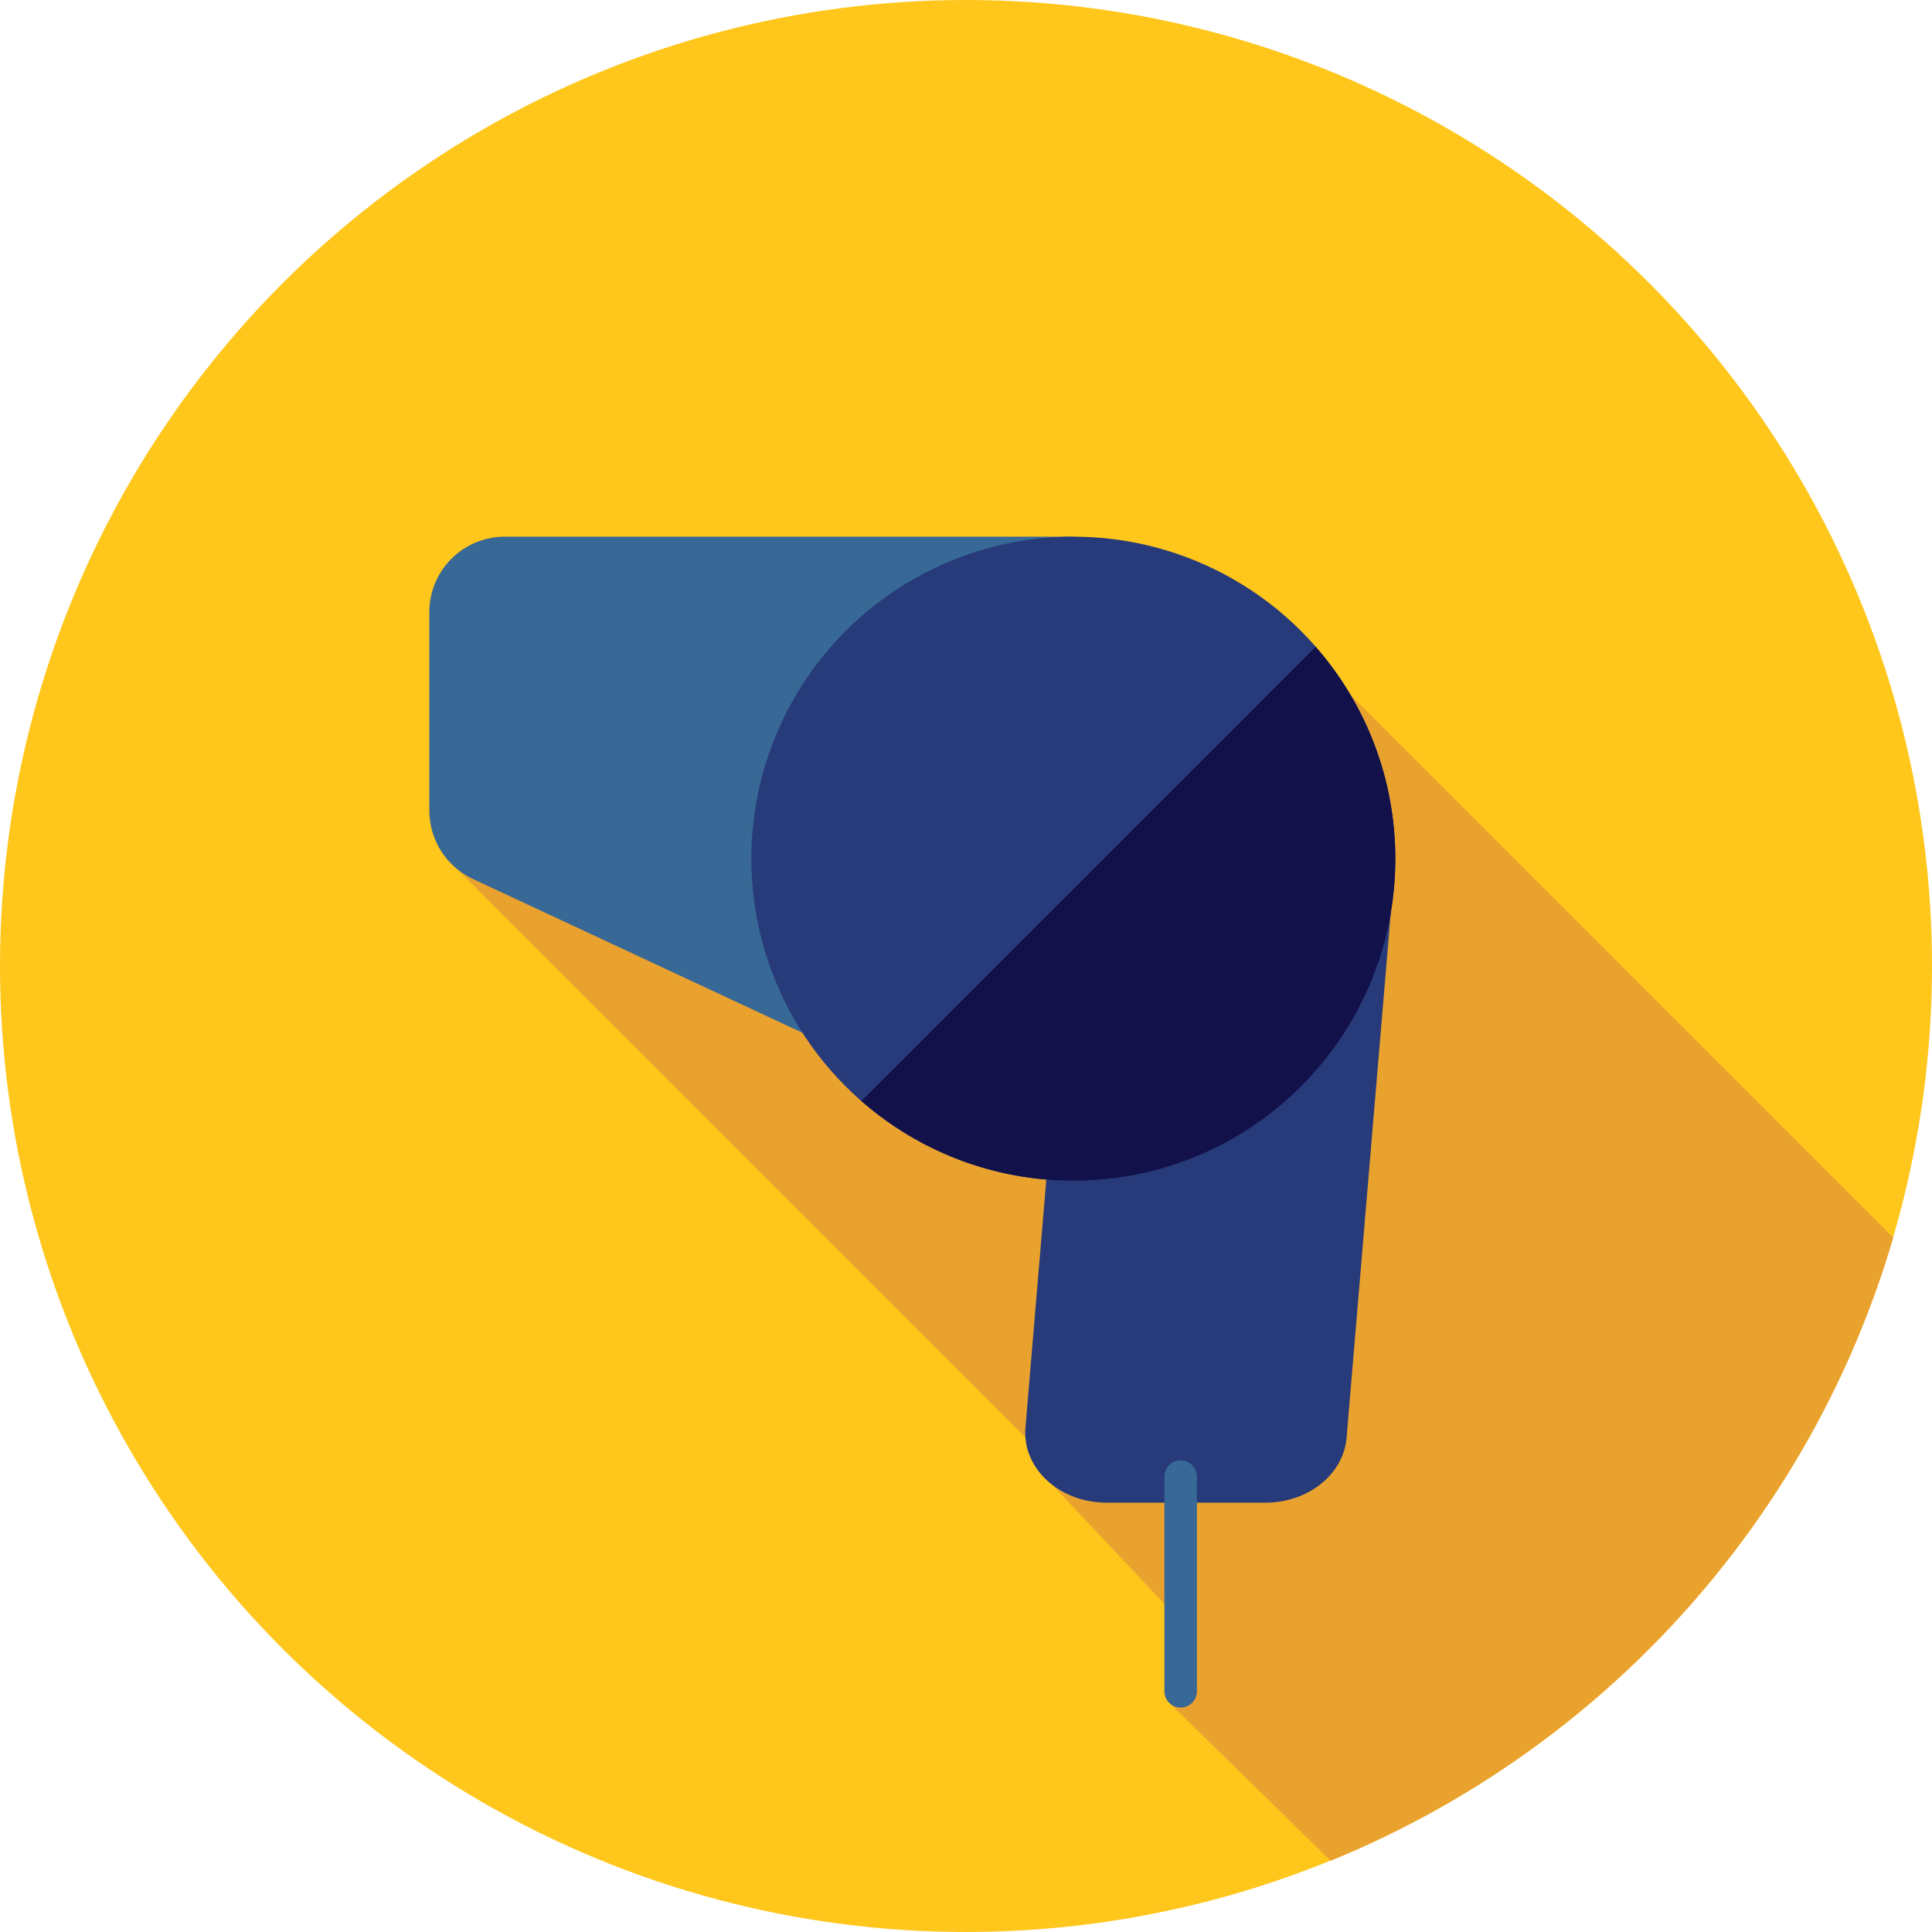
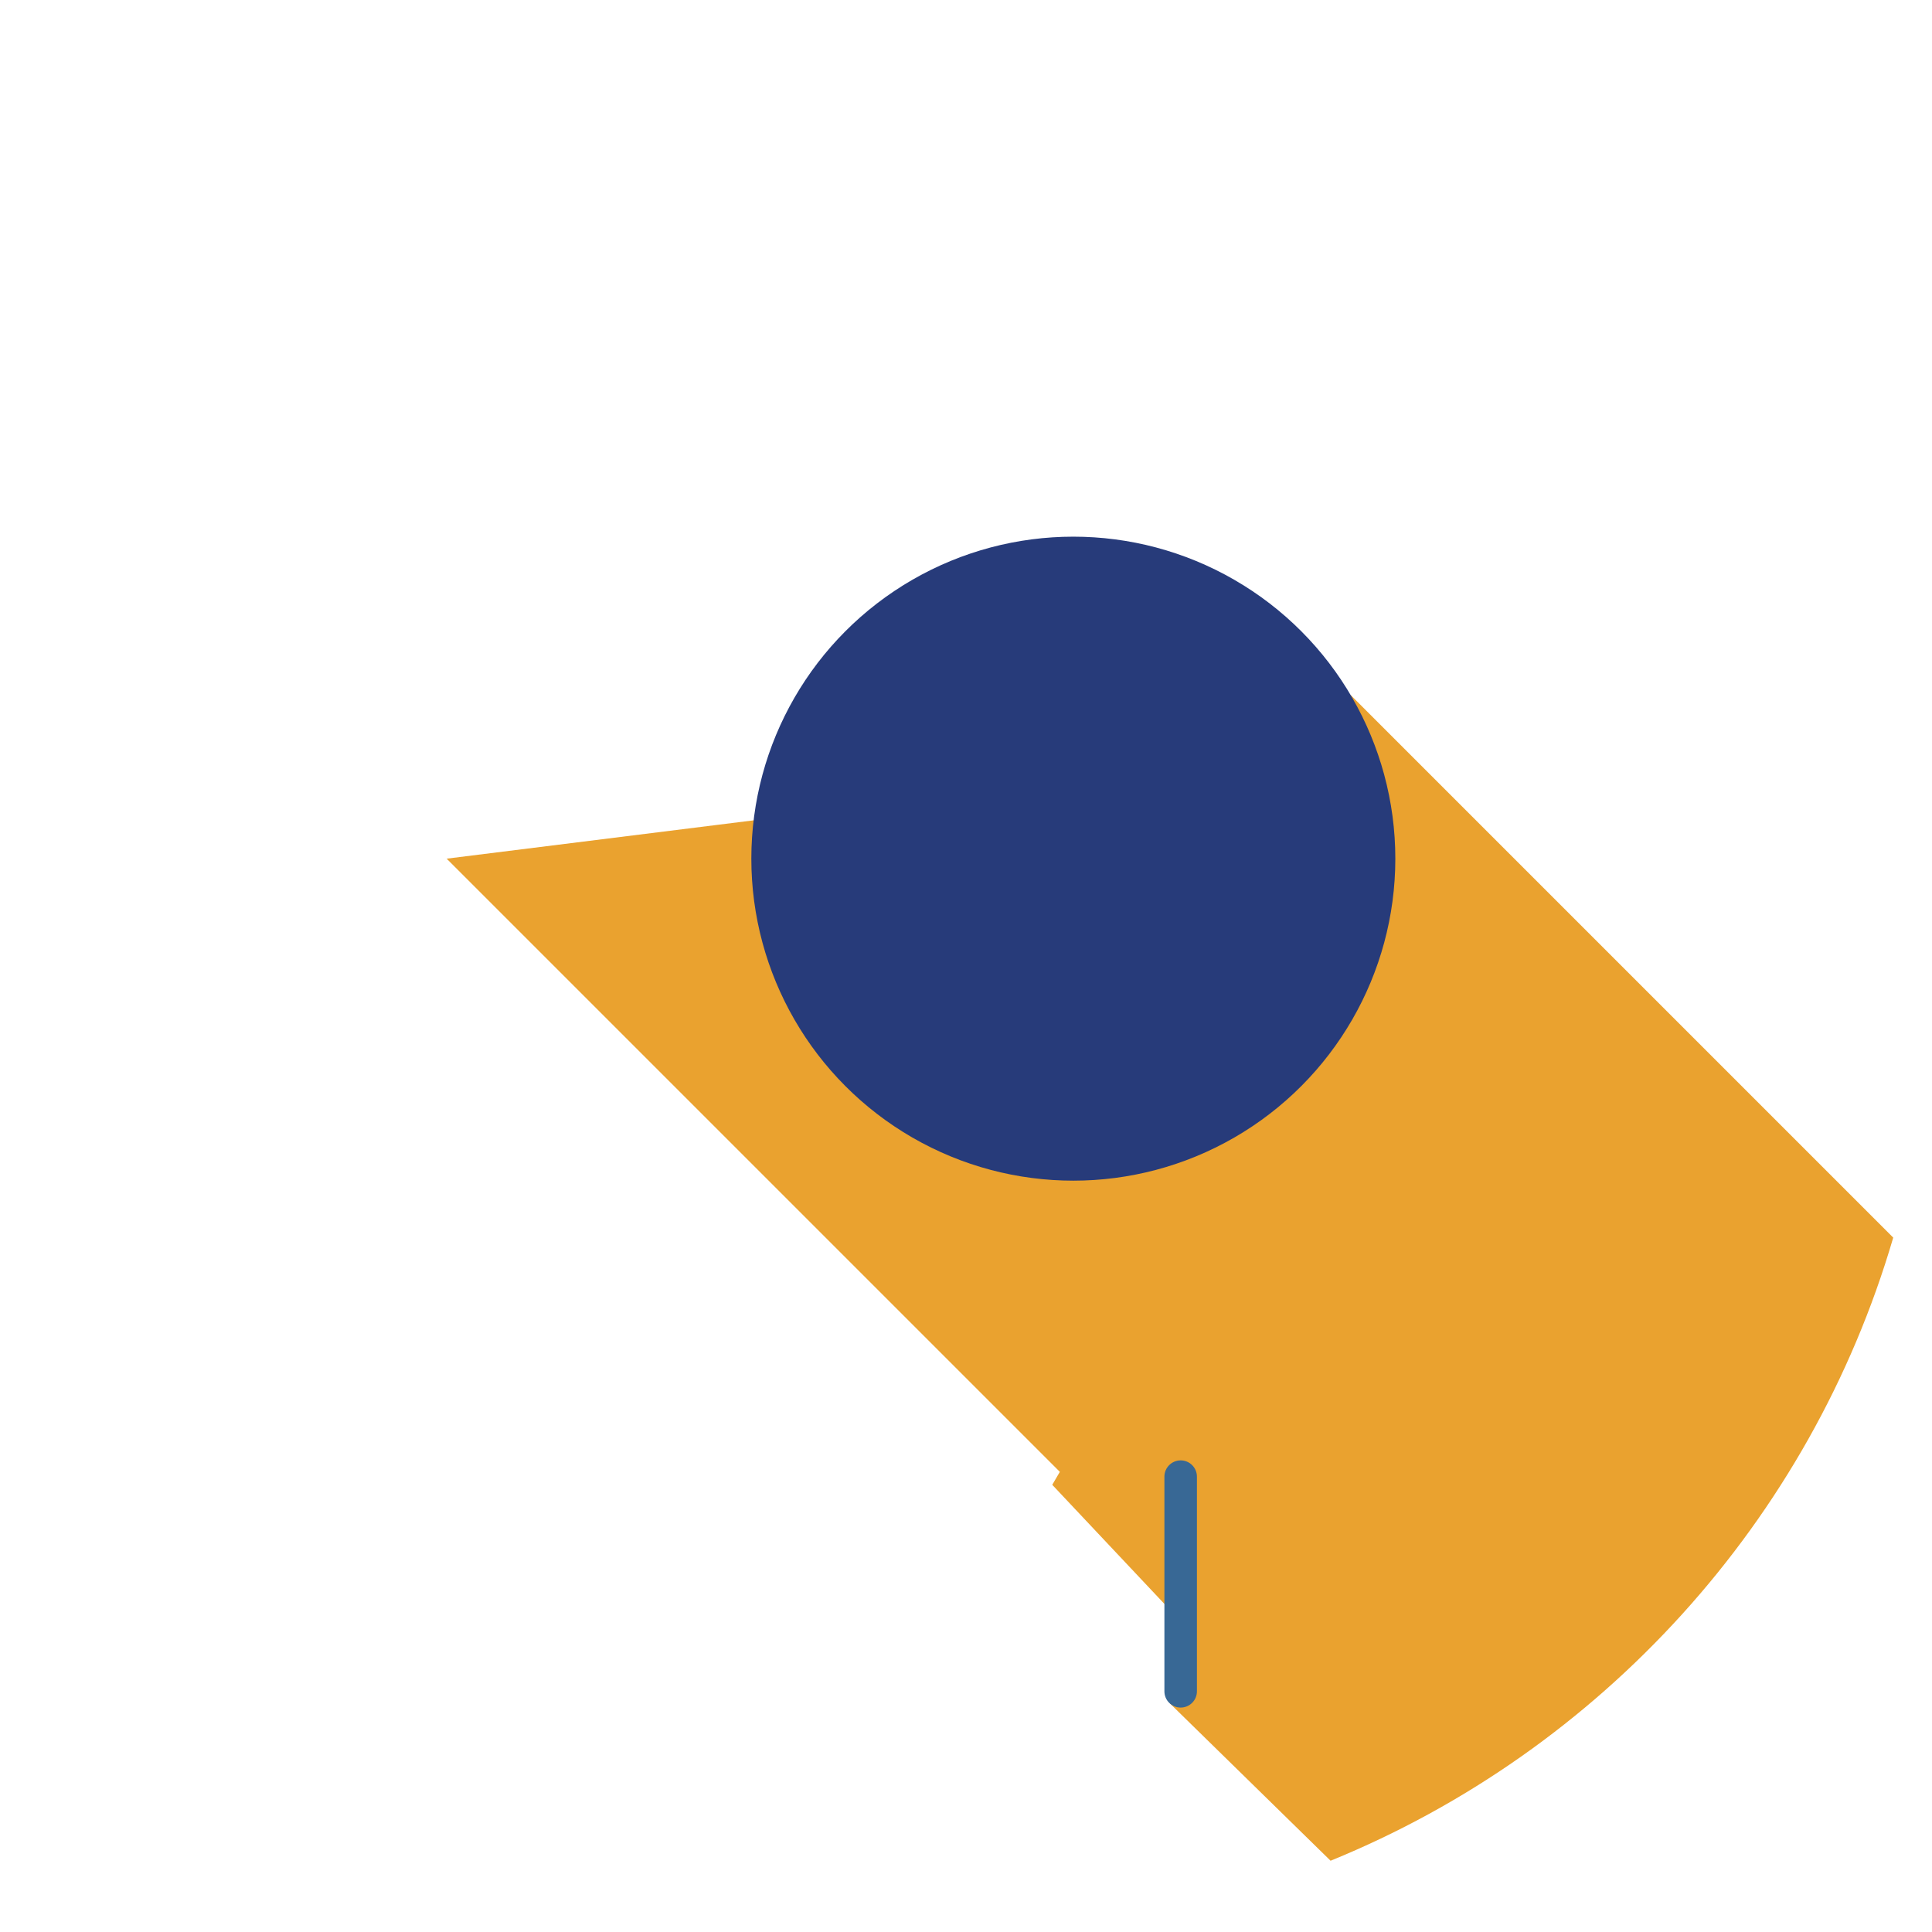
<svg xmlns="http://www.w3.org/2000/svg" version="1.1" id="Layer_1" x="0px" y="0px" viewBox="0 0 512 512" style="enable-background:new 0 0 512 512;" xml:space="preserve">
-   <circle style="fill:#FFC61B;" cx="256" cy="256" r="256" />
  <path style="fill:#EAA22F;" d="M501.726,327.977L357.95,184.201l-33.077,34.364l-14.931-14.931l-191.574,23.921l162.502,162.502  l-2.012,3.432l34.892,37.055l-3.705,20.89l42.574,41.682C424.31,463.875,479.761,403.08,501.726,327.977z" />
-   <path style="fill:#386895;" d="M284.444,142.222H133.777c-11.045,0-19.999,8.954-19.999,19.999v52.596  c0,7.77,4.501,14.838,11.542,18.123l110.363,51.503L284.444,142.222z" />
  <g>
-     <path style="fill:#273B7A;" d="M293.236,398.222h42.134c11.295,0,20.671-7.499,21.487-17.182l12.921-153.484h-85.333   L271.75,378.366C270.846,389.092,280.726,398.222,293.236,398.222z" />
    <circle style="fill:#273B7A;" cx="284.444" cy="227.556" r="85.333" />
  </g>
-   <path style="fill:#121149;" d="M348.656,171.389l-120.38,120.38c15.01,13.14,34.651,21.121,56.167,21.121  c47.128,0,85.333-38.205,85.333-85.333C369.778,206.039,361.798,186.397,348.656,171.389z" />
  <path style="fill:#386895;" d="M312.889,452.525c-2.381,0-4.31-1.929-4.31-4.31v-56.889c0-2.381,1.929-4.31,4.31-4.31  s4.31,1.929,4.31,4.31v56.889C317.199,450.596,315.27,452.525,312.889,452.525z" />
  <g>
</g>
  <g>
</g>
  <g>
</g>
  <g>
</g>
  <g>
</g>
  <g>
</g>
  <g>
</g>
  <g>
</g>
  <g>
</g>
  <g>
</g>
  <g>
</g>
  <g>
</g>
  <g>
</g>
  <g>
</g>
  <g>
</g>
</svg>